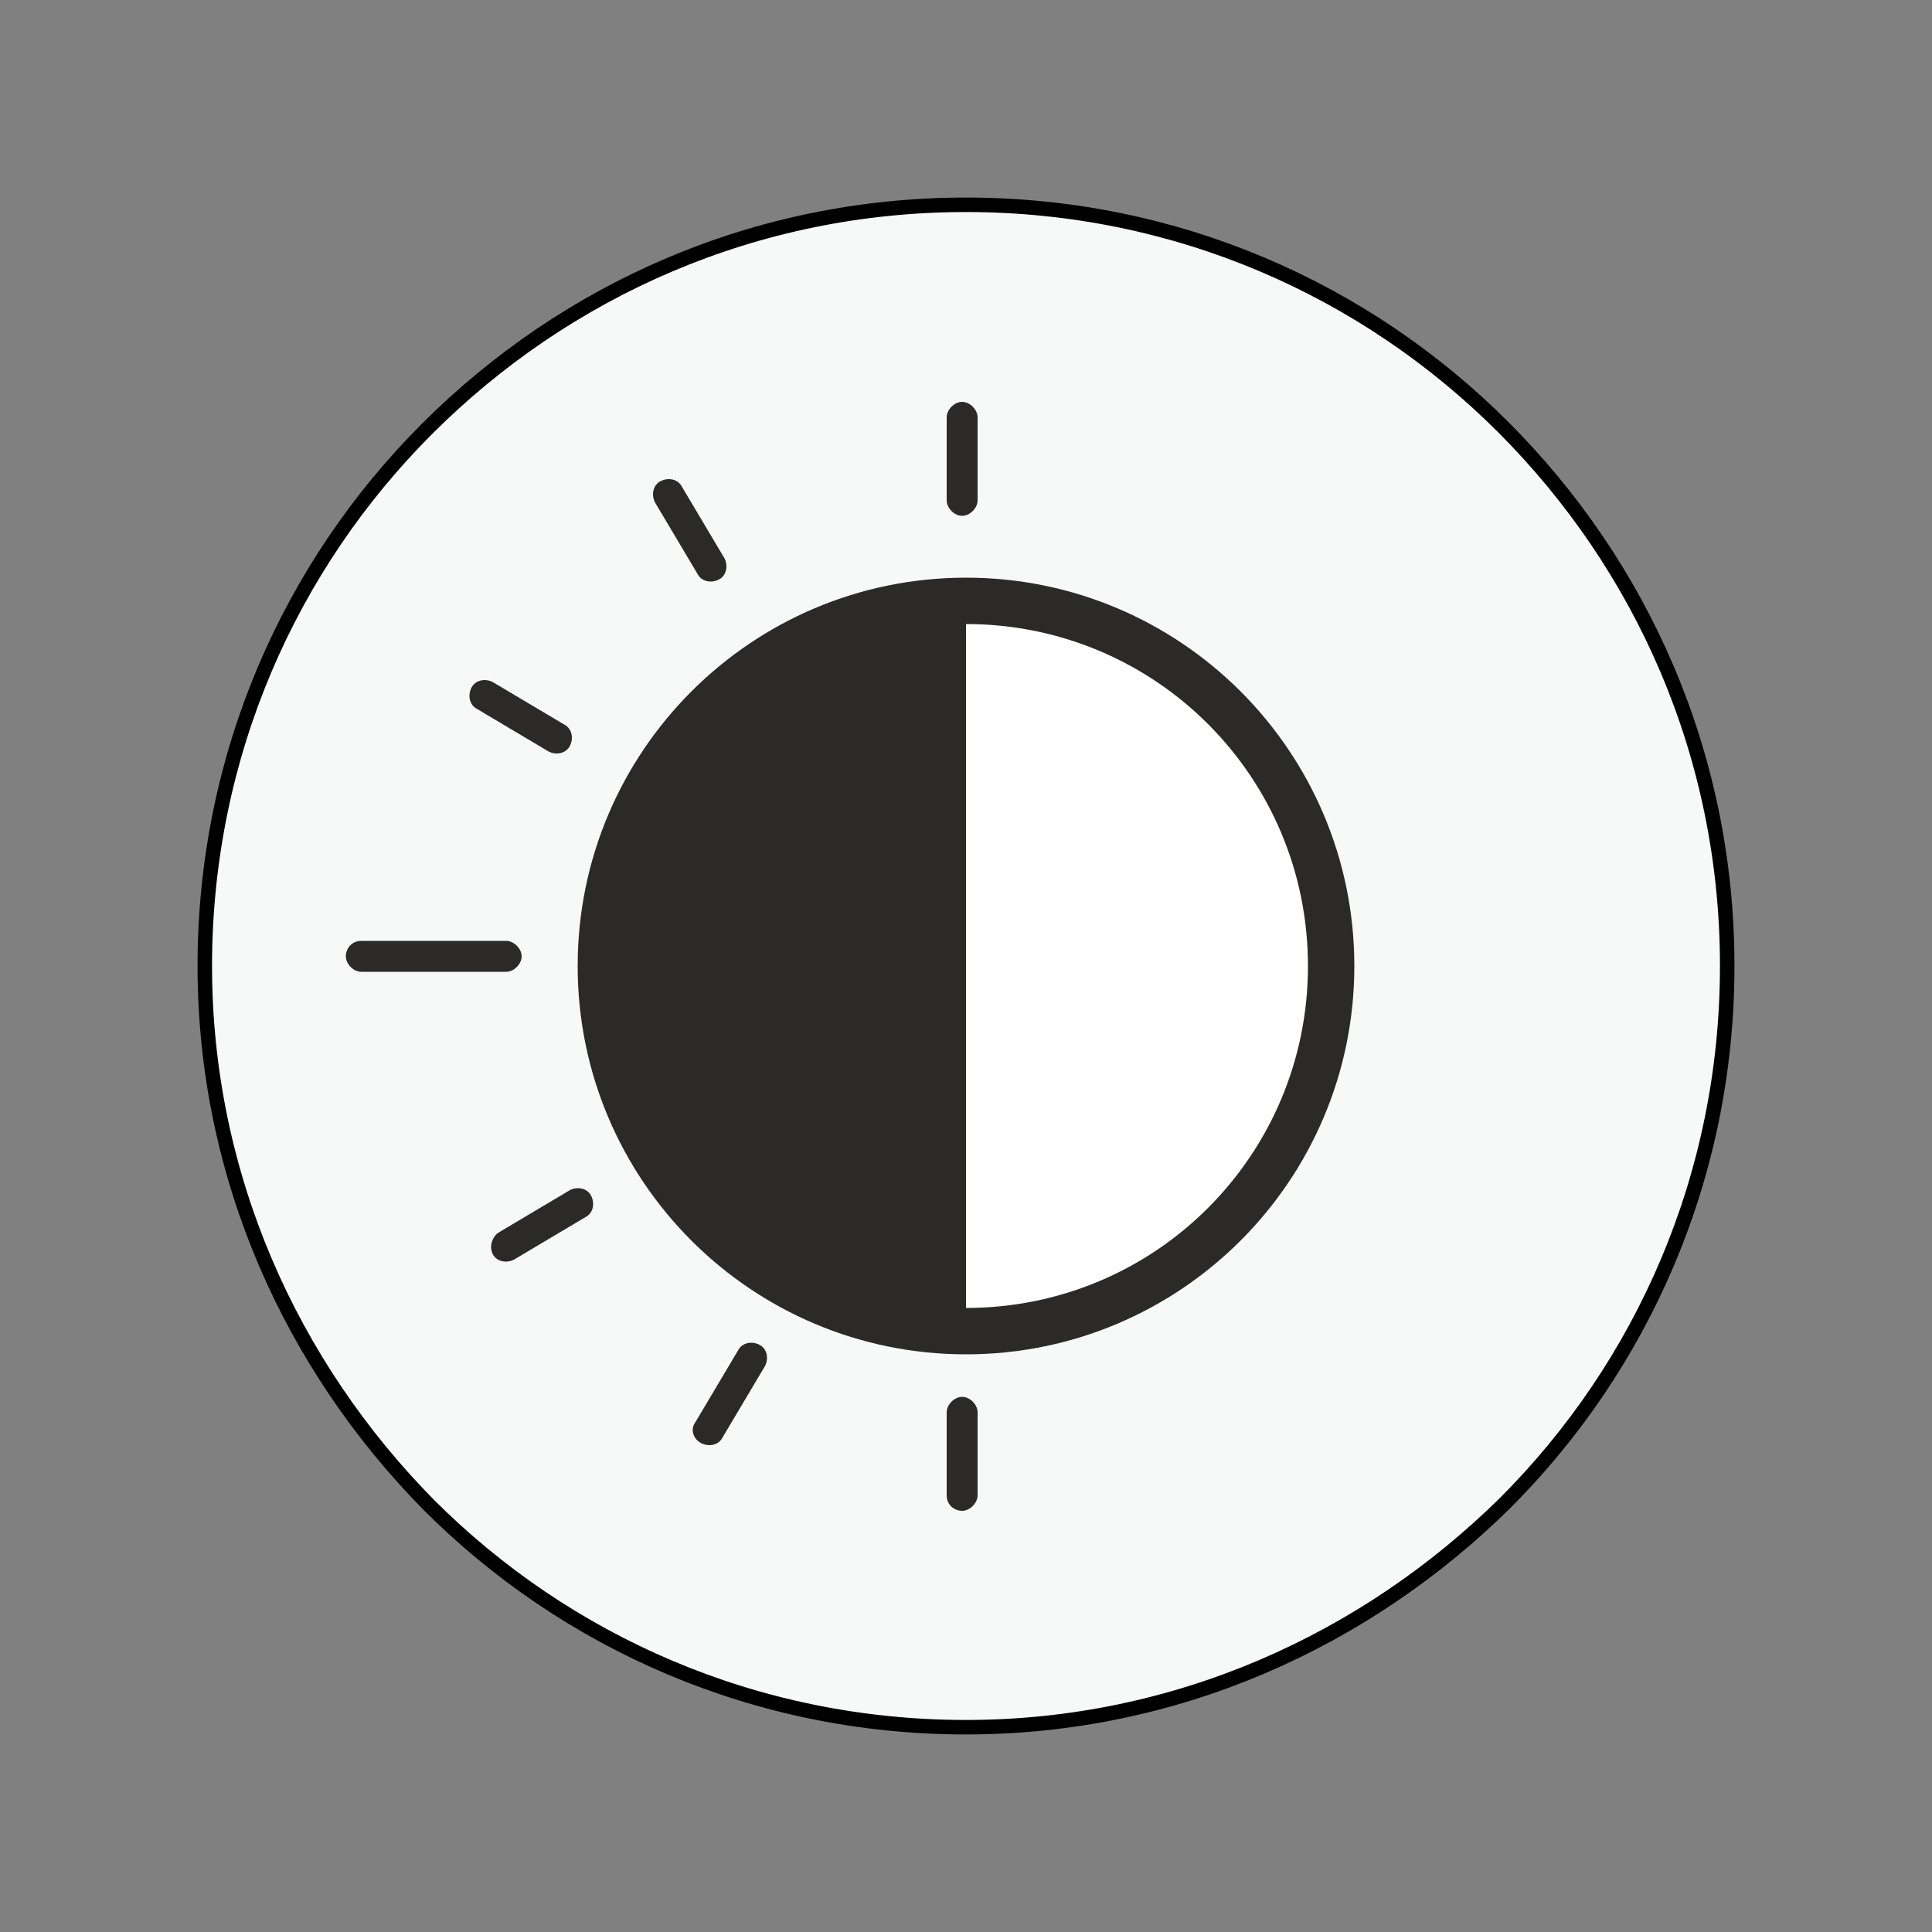
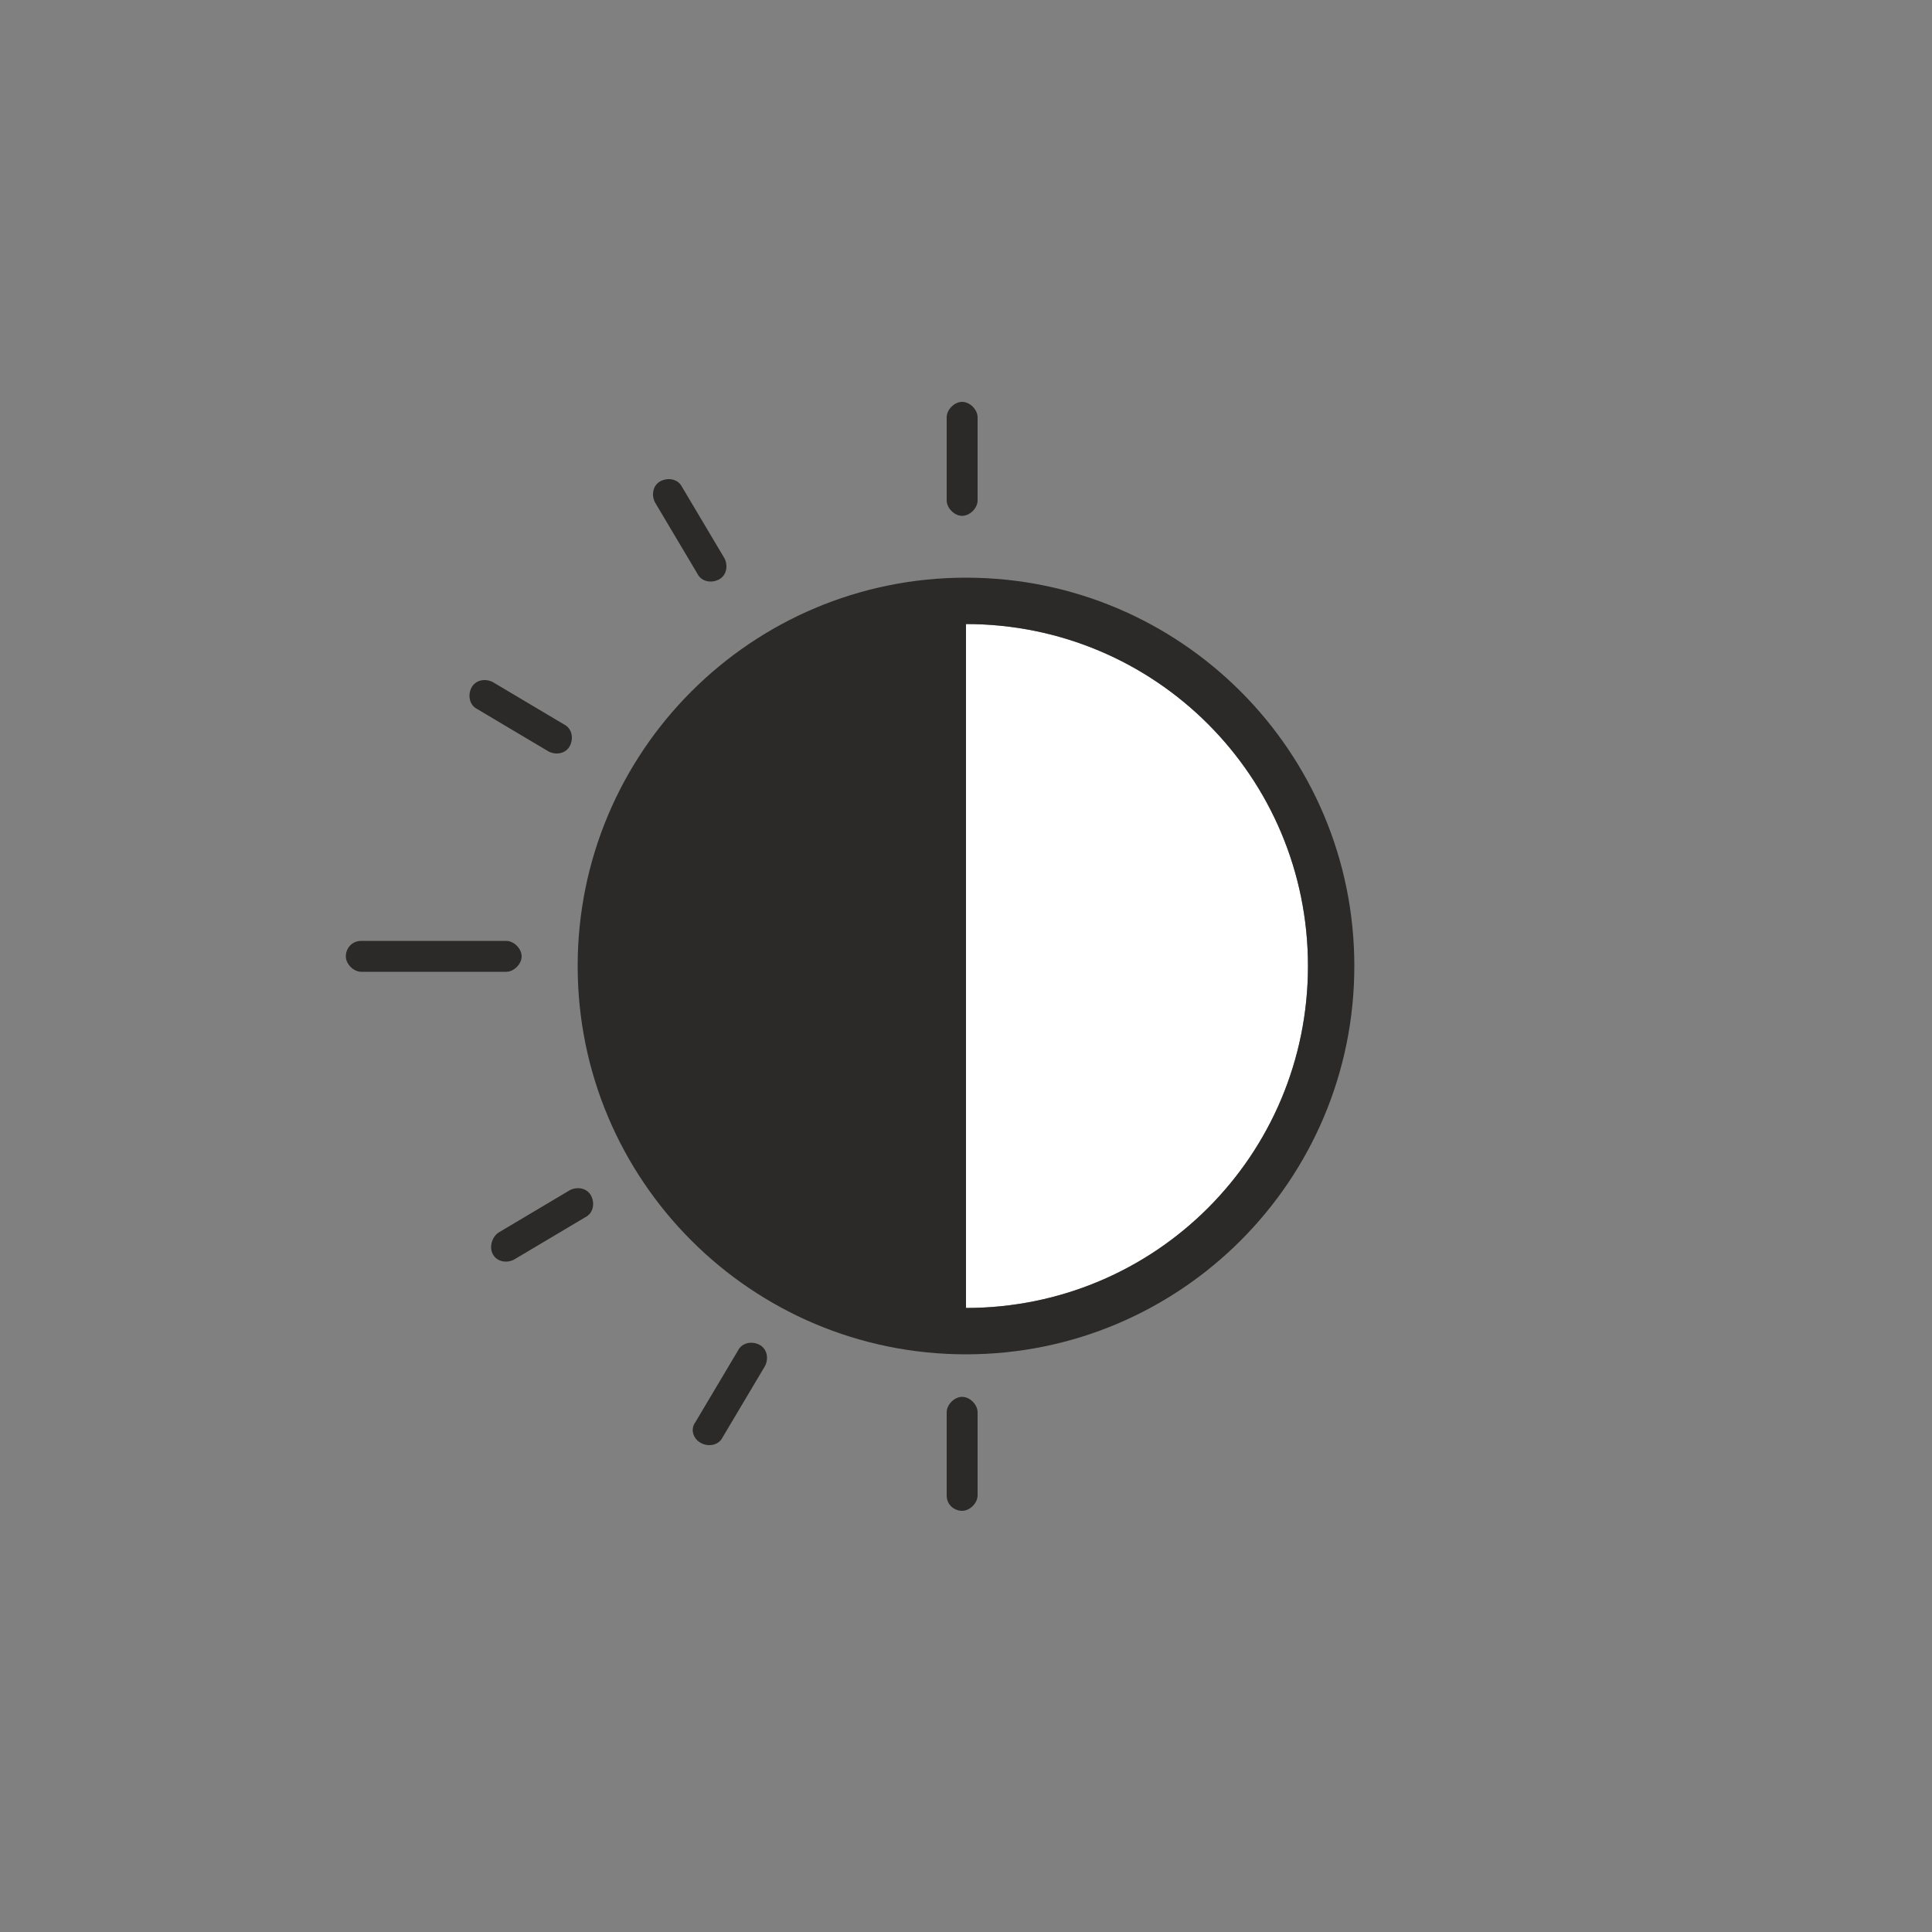
<svg xmlns="http://www.w3.org/2000/svg" version="1.1" id="圖層_1" x="0px" y="0px" viewBox="0 0 100 100" style="enable-background:new 0 0 100 100;" xml:space="preserve">
  <rect x="0" y="0" width="100" height="100" fill="#808080" stroke="none" />
  <style type="text/css">.st0{fill:#F7F8F8;stroke:#000000;stroke-width:0.75;stroke-miterlimit:10;}.st1{fill:#FFFFFF;}.st2{fill:#2B2A29;}</style>
-   <path class="st0" d="M50,10.6c10.9,0,20.7,4.4,27.8,11.5c7.2,7.2,11.6,17,11.6,27.9S85,70.7,77.9,77.8c-7.2,7.1-17,11.6-27.9,11.6S29.3,85,22.2,77.9c-7.1-7.2-11.6-17-11.6-27.9S15,29.3,22.1,22.2C29.3,15,39.1,10.6,50,10.6L50,10.6z" />
  <g>
    <path class="st1" d="M50,32.3c9.8,0,17.7,7.9,17.7,17.7S59.8,67.7,50,67.7" />
    <path class="st2" d="M50,32.3 M50,32.3c9.8,0,17.7,7.9,17.7,17.7S59.8,67.7,50,67.7 M50,29.9c-11.1,0-20.1,9-20.1,20.1s9,20.1,20.1,20.1s20.1-9,20.1-20.1S61.1,29.9,50,29.9L50,29.9z" />
  </g>
  <g>
    <path class="st2" d="M49,25.9v-4.3c0-0.4,0.4-0.8,0.8-0.8h0c0.4,0,0.8,0.4,0.8,0.8v4.3c0,0.4-0.4,0.8-0.8,0.8h0C49.4,26.7,49,26.3,49,25.9z" />
    <path class="st2" d="M49,77.4v-4.3c0-0.4,0.4-0.8,0.8-0.8h0c0.4,0,0.8,0.4,0.8,0.8v4.3c0,0.4-0.4,0.8-0.8,0.8h0C49.4,78.2,49,77.9,49,77.4z" />
  </g>
  <g>
    <path class="st2" d="M18.7,48.7h7.5c0.4,0,0.8,0.4,0.8,0.8v0c0,0.4-0.4,0.8-0.8,0.8h-7.5c-0.4,0-0.8-0.4-0.8-0.8v0C17.9,49.1,18.2,48.7,18.7,48.7z" />
  </g>
  <g>
    <path class="st2" d="M25.5,35.3l3.7,2.2c0.4,0.2,0.5,0.7,0.3,1.1v0c-0.2,0.4-0.7,0.5-1.1,0.3l-3.7-2.2c-0.4-0.2-0.5-0.7-0.3-1.1l0,0C24.6,35.2,25.1,35.1,25.5,35.3z" />
  </g>
  <g>
    <path class="st2" d="M35.3,25.2l2.2,3.7c0.2,0.4,0.1,0.9-0.3,1.1v0c-0.4,0.2-0.9,0.1-1.1-0.3L33.9,26c-0.2-0.4-0.1-0.9,0.3-1.1l0,0C34.6,24.7,35.1,24.8,35.3,25.2z" />
  </g>
  <g>
    <path class="st2" d="M36,73.6l2.2-3.7c0.2-0.4,0.7-0.5,1.1-0.3l0,0c0.4,0.2,0.5,0.7,0.3,1.1l-2.2,3.7c-0.2,0.4-0.7,0.5-1.1,0.3h0C35.9,74.5,35.7,74,36,73.6z" />
  </g>
  <g>
    <path class="st2" d="M25.8,63.8l3.7-2.2c0.4-0.2,0.9-0.1,1.1,0.3h0c0.2,0.4,0.1,0.9-0.3,1.1l-3.7,2.2c-0.4,0.2-0.9,0.1-1.1-0.3h0C25.3,64.5,25.5,64,25.8,63.8z" />
  </g>
</svg>